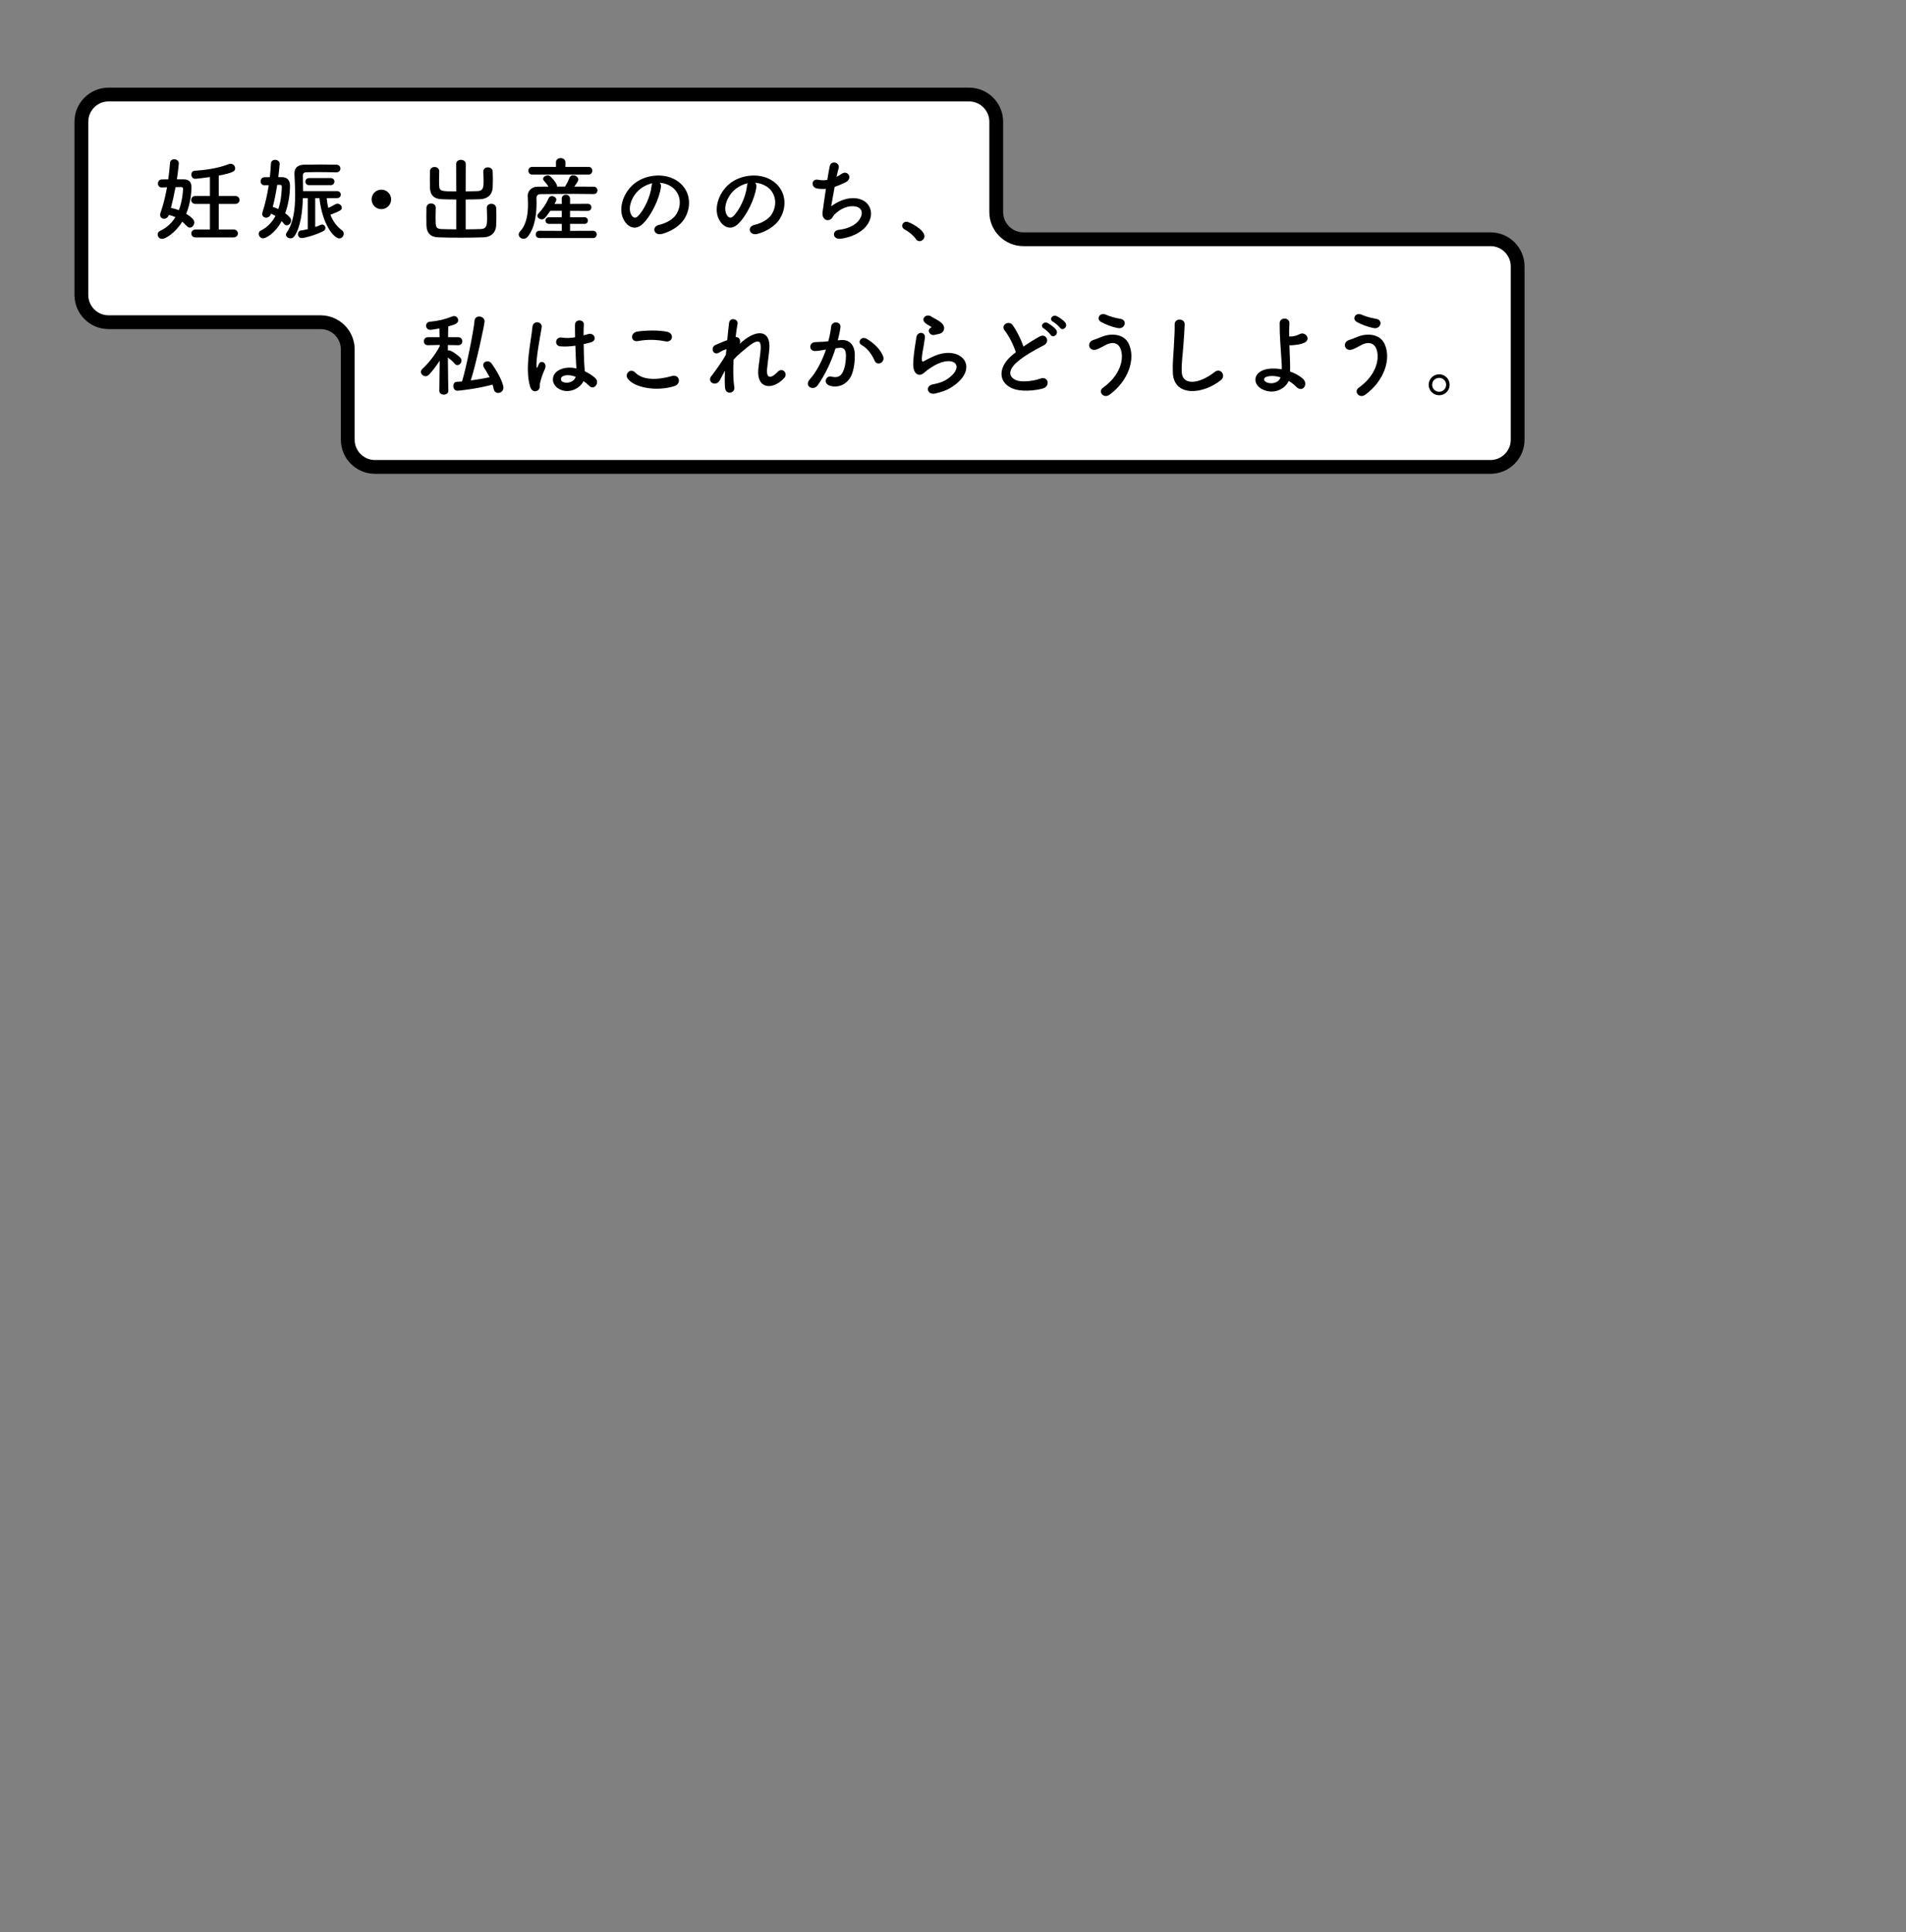
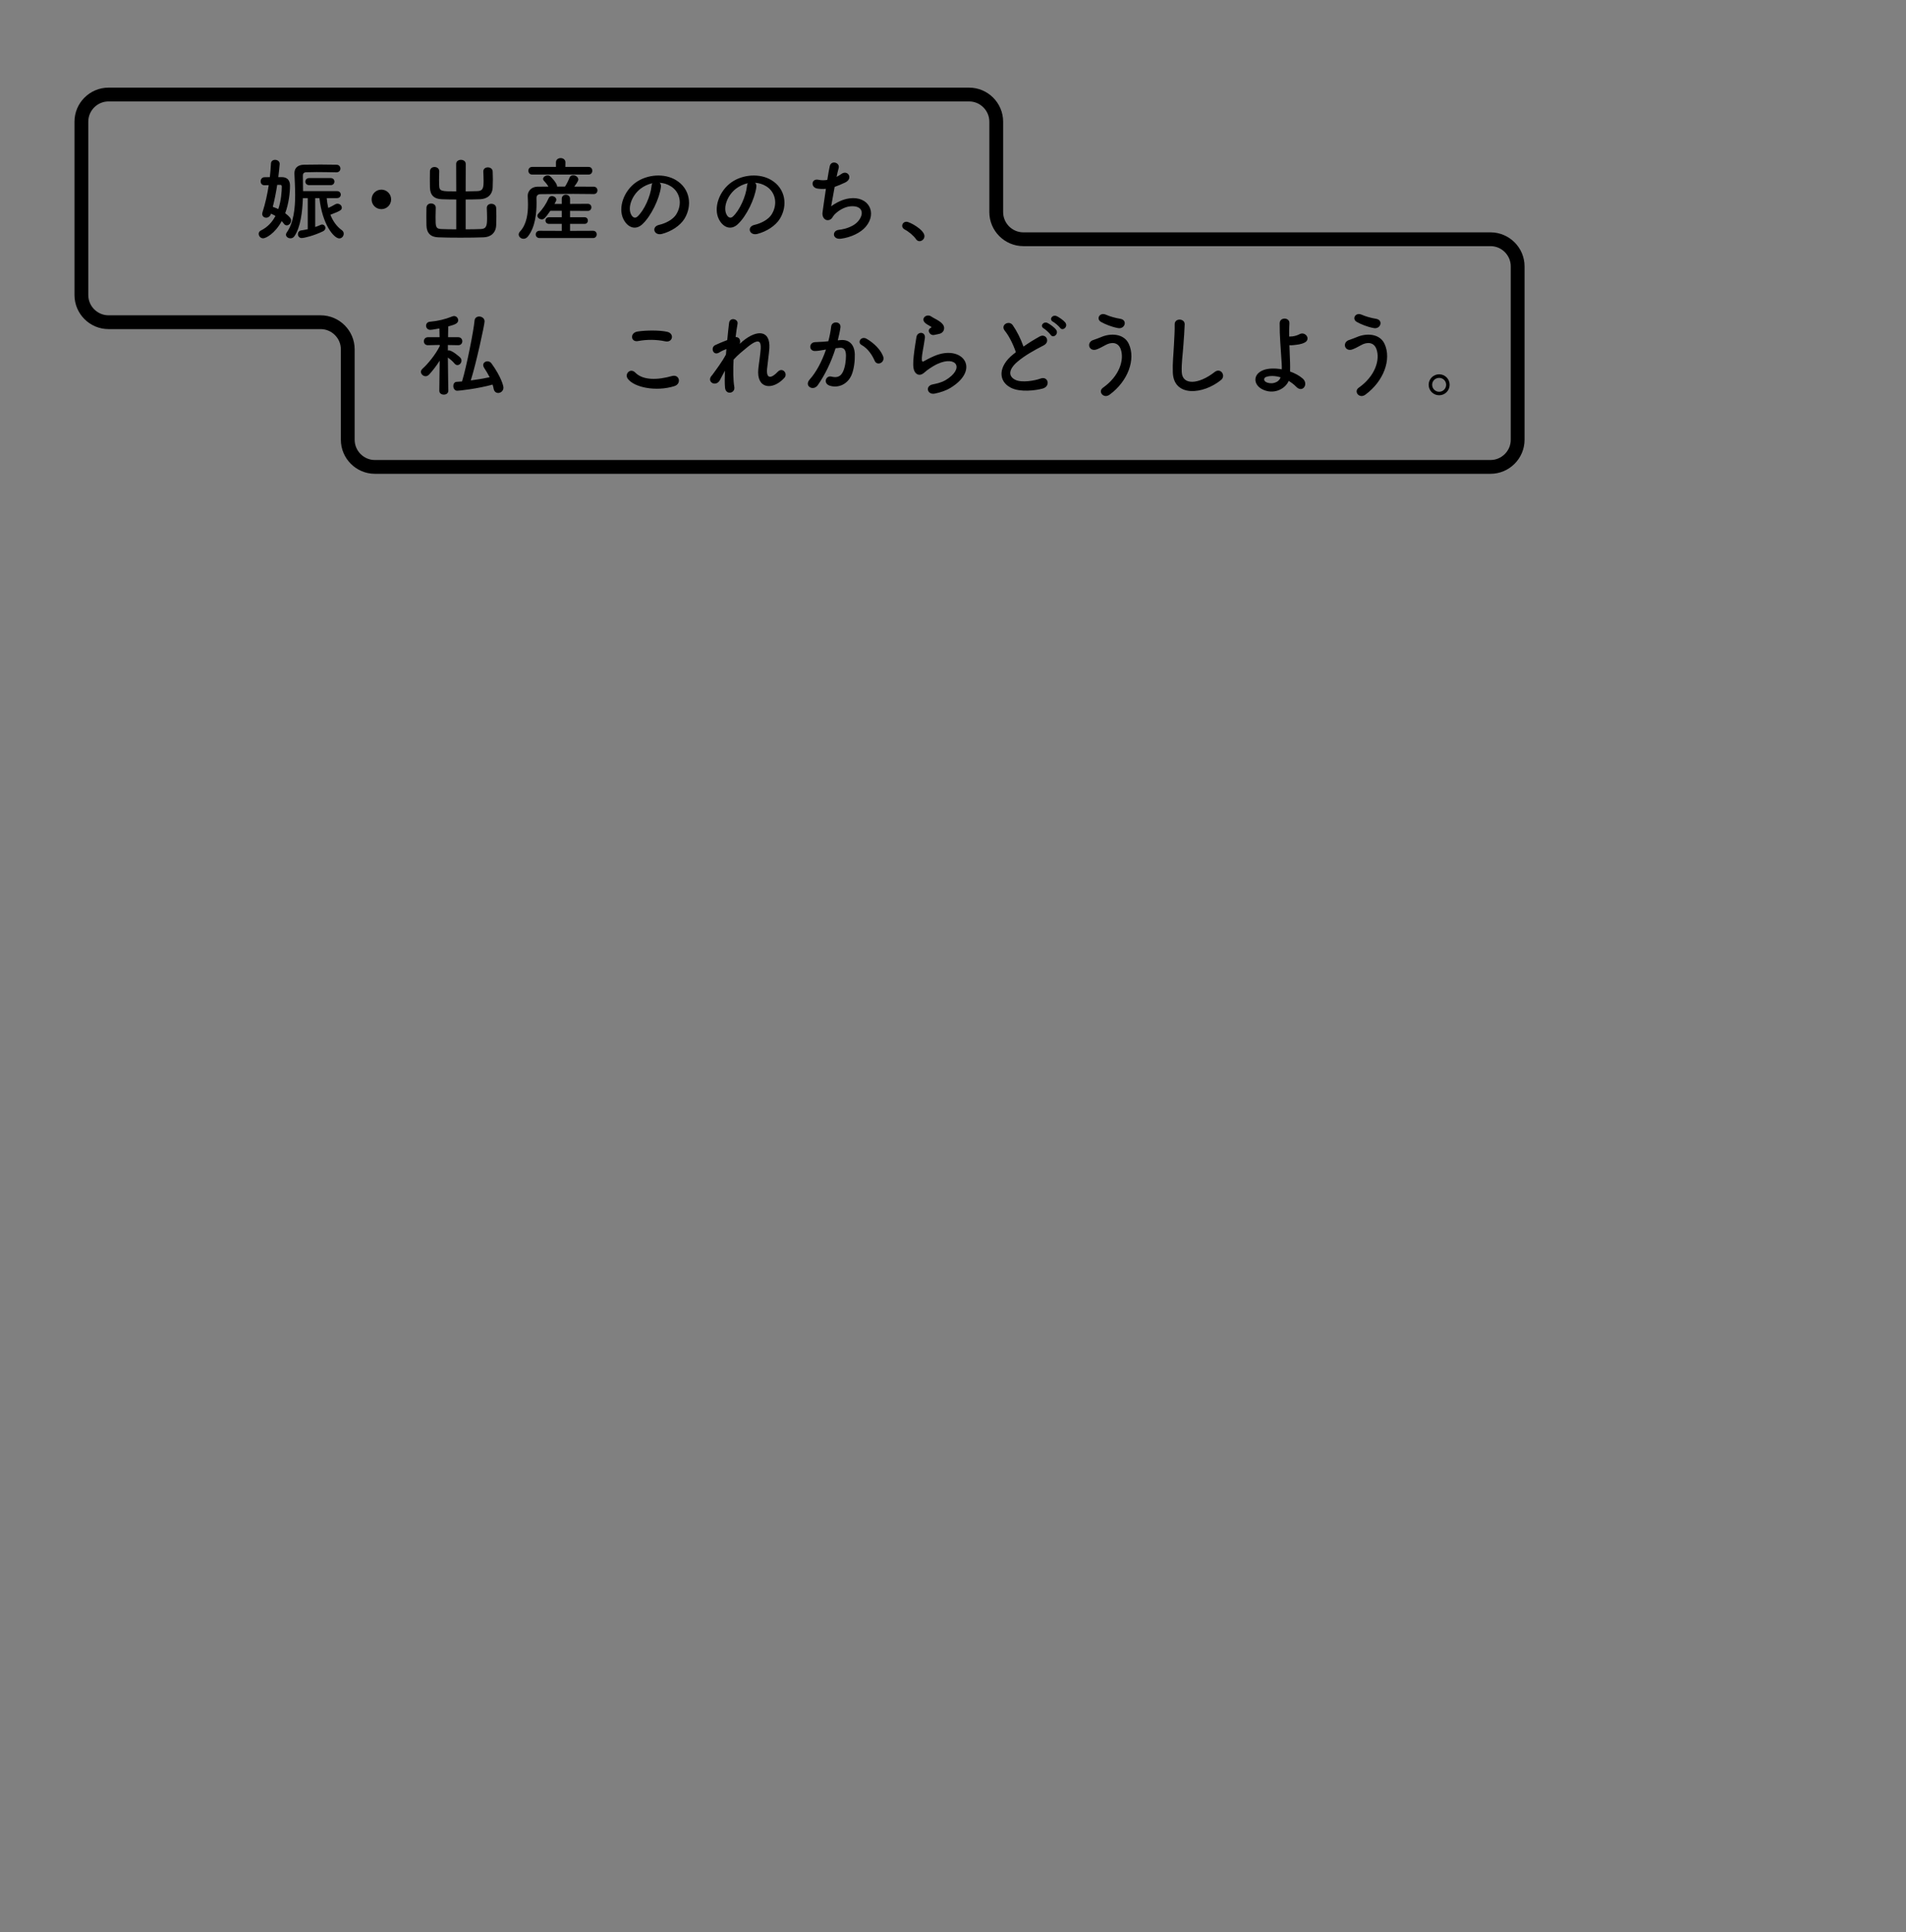
<svg xmlns="http://www.w3.org/2000/svg" width="435px" height="441px" viewBox="0 0 435 441" version="1.1">
  <rect x="0" y="0" width="435" height="441" fill="#808080" stroke="none" />
  <title>10_bnr_text</title>
  <desc>Created with Sketch.</desc>
  <defs />
  <g id="Page-1" stroke="none" stroke-width="1" fill="none" fill-rule="evenodd">
    <g transform="translate(18, 21)">
-       <path d="M215.56,33.599 C212.154,33.599 209.368,30.813 209.368,27.407 L209.368,6.766 C209.368,3.361 206.581,0.575 203.175,0.575 L6.766,0.575 C3.361,0.575 0.575,3.361 0.575,6.766 L0.575,46.34 C0.575,49.745 3.361,52.532 6.766,52.532 L55.175,52.532 C58.581,52.532 61.368,55.319 61.368,58.724 L61.368,79.365 C61.368,82.77 64.154,85.557 67.56,85.557 L322.175,85.557 C325.581,85.557 328.368,82.77 328.368,79.365 L328.368,39.791 C328.368,36.385 325.581,33.599 322.175,33.599 L215.56,33.599 Z" id="Fill-1" fill="#FFFFFF" />
      <path d="M215.56,33.599 C212.154,33.599 209.368,30.813 209.368,27.407 L209.368,6.766 C209.368,3.361 206.581,0.575 203.175,0.575 L6.766,0.575 C3.361,0.575 0.575,3.361 0.575,6.766 L0.575,46.34 C0.575,49.745 3.361,52.532 6.766,52.532 L55.175,52.532 C58.581,52.532 61.368,55.319 61.368,58.724 L61.368,79.365 C61.368,82.77 64.154,85.557 67.56,85.557 L322.175,85.557 C325.581,85.557 328.368,82.77 328.368,79.365 L328.368,39.791 C328.368,36.385 325.581,33.599 322.175,33.599 L215.56,33.599 Z" id="Stroke-3" stroke="#000000" stroke-width="3.149" />
-       <path d="M26.634,33.178 C26.004,33.178 25.668,32.737 25.668,32.275 C25.668,31.813 26.004,31.371 26.634,31.371 L29.909,31.371 L29.909,25.535 L26.592,25.535 C25.962,25.535 25.626,25.073 25.626,24.632 C25.626,24.17 25.962,23.729 26.592,23.729 L29.909,23.729 L29.909,19.405 C29.783,19.425 27.012,19.803 26.55,19.803 C25.983,19.803 25.668,19.321 25.668,18.837 C25.668,18.417 25.92,18.018 26.403,17.977 C28.86,17.787 31.526,17.493 34.193,16.465 C34.361,16.402 34.508,16.381 34.633,16.381 C35.242,16.381 35.662,16.885 35.662,17.409 C35.662,17.955 35.578,18.375 31.925,19.069 L31.925,23.729 L35.662,23.729 C36.334,23.729 36.67,24.192 36.67,24.632 C36.67,25.094 36.334,25.535 35.662,25.535 L31.925,25.535 L31.925,31.371 L35.284,31.371 C35.956,31.371 36.292,31.834 36.292,32.275 C36.292,32.737 35.956,33.178 35.284,33.178 L26.634,33.178 Z M23.779,22.071 C23.779,21.756 23.527,21.693 23.317,21.693 C22.959,21.693 22.519,21.713 22.057,21.713 C21.763,23.268 21.427,24.864 21.007,26.438 C21.615,26.564 22.203,26.732 22.813,26.963 C23.611,24.968 23.779,22.532 23.779,22.071 L23.779,22.071 Z M23.946,19.929 C25.206,19.949 25.69,20.601 25.69,21.735 C25.69,22.281 25.647,24.989 24.492,27.803 C26.067,28.768 26.34,29.293 26.34,29.776 C26.34,30.364 25.878,30.951 25.332,30.951 C25.122,30.951 24.891,30.847 24.66,30.615 C24.303,30.239 23.946,29.903 23.59,29.587 C22.078,32.086 19.811,33.514 18.991,33.514 C18.362,33.514 17.984,33.01 17.984,32.506 C17.984,32.191 18.152,31.875 18.508,31.707 C20.125,30.951 21.259,29.819 22.035,28.559 C21.595,28.348 21.091,28.18 20.545,28.055 C20.356,28.643 19.873,28.915 19.432,28.915 C18.971,28.915 18.551,28.6 18.551,28.033 C18.551,27.907 18.571,27.74 18.635,27.572 C19.285,25.703 19.768,23.708 20.125,21.735 C19.727,21.735 19.307,21.756 18.949,21.777 L18.907,21.777 C18.32,21.777 18.047,21.336 18.047,20.895 C18.047,20.433 18.34,19.971 18.907,19.949 C19.369,19.949 19.873,19.929 20.399,19.929 C20.587,18.649 20.713,17.409 20.797,16.213 C20.839,15.625 21.28,15.352 21.763,15.352 C22.267,15.352 22.813,15.688 22.813,16.297 C22.813,16.297 22.687,17.871 22.371,19.929 L23.946,19.929 Z" id="Fill-5" fill="#000000" />
      <path d="M52.573,21.252 C51.985,21.252 51.692,20.853 51.692,20.453 C51.692,20.033 51.985,19.635 52.573,19.635 L57.466,19.635 C58.032,19.635 58.327,20.033 58.327,20.433 C58.327,20.853 58.032,21.252 57.466,21.252 L52.573,21.252 Z M52.237,24.212 L51.125,24.212 C51.02,27.319 50.6,30.867 49.193,32.904 C48.962,33.262 48.605,33.387 48.29,33.387 C47.765,33.387 47.261,33.03 47.261,32.547 C47.261,32.379 47.325,32.211 47.45,32.043 C49.025,29.818 49.361,26.5 49.361,23.498 C49.361,21.629 49.235,19.865 49.193,18.585 L49.193,18.543 C49.193,17.389 49.907,16.633 51.335,16.59 C52.405,16.569 53.77,16.549 55.114,16.549 C56.458,16.549 57.78,16.569 58.767,16.59 C59.376,16.59 59.691,17.031 59.691,17.473 C59.691,17.913 59.376,18.333 58.767,18.333 L58.747,18.333 C57.508,18.313 55.786,18.27 54.253,18.27 C53.372,18.27 52.532,18.291 51.901,18.313 C51.272,18.333 51.125,18.648 51.125,19.131 C51.125,19.949 51.167,21.209 51.167,22.616 L58.915,22.616 C59.481,22.616 59.775,23.016 59.775,23.414 C59.775,23.813 59.481,24.212 58.915,24.212 L56.563,24.212 C56.626,24.988 56.752,25.744 56.92,26.459 C57.424,26.228 57.927,25.976 58.536,25.619 C58.704,25.535 58.851,25.492 59.019,25.492 C59.544,25.492 60.007,25.912 60.007,26.375 C60.007,26.879 59.839,27.088 57.403,28.012 C57.969,29.44 58.809,30.658 60.027,31.539 C60.321,31.75 60.447,32.043 60.447,32.338 C60.447,32.883 60.027,33.408 59.439,33.408 C58.221,33.408 55.555,30.259 54.904,24.212 L53.938,24.212 L53.938,30.805 C54.38,30.658 54.82,30.49 55.177,30.322 C55.303,30.259 55.408,30.238 55.512,30.238 C55.932,30.238 56.268,30.615 56.268,31.015 C56.268,31.287 56.1,31.603 55.702,31.791 C53.708,32.758 51.461,33.324 50.852,33.324 C50.285,33.324 49.991,32.883 49.991,32.442 C49.991,32.043 50.243,31.645 50.747,31.582 C51.167,31.519 51.692,31.435 52.237,31.309 L52.237,24.212 Z M45.266,21.189 C45.014,22.848 44.678,24.548 44.259,26.207 C44.678,26.354 45.098,26.522 45.518,26.711 C46.19,24.716 46.296,22.68 46.317,21.608 C46.317,21.252 46.128,21.189 45.918,21.189 L45.266,21.189 Z M43.839,27.781 C43.671,28.391 43.188,28.684 42.747,28.684 C42.286,28.684 41.844,28.369 41.844,27.823 C41.844,27.676 41.886,27.529 41.928,27.383 C42.558,25.43 43.02,23.33 43.335,21.252 L42.37,21.273 L42.327,21.273 C41.76,21.273 41.487,20.832 41.487,20.391 C41.487,19.929 41.782,19.467 42.327,19.445 C42.768,19.445 43.188,19.425 43.587,19.425 C43.714,18.354 43.776,17.325 43.839,16.317 C43.86,15.75 44.322,15.478 44.784,15.478 C45.309,15.478 45.834,15.814 45.834,16.401 C45.834,16.653 45.624,18.564 45.518,19.425 L46.38,19.425 C47.577,19.445 48.185,20.181 48.185,21.356 C48.185,23.036 47.913,25.408 47.094,27.655 C48.165,28.495 48.437,28.895 48.437,29.335 C48.437,29.902 47.954,30.427 47.45,30.427 C47.219,30.427 46.968,30.322 46.778,30.049 C46.632,29.839 46.464,29.65 46.296,29.461 C44.721,32.358 42.642,33.387 42.054,33.387 C41.446,33.387 41.047,32.862 41.047,32.358 C41.047,32.065 41.194,31.771 41.509,31.623 C43.104,30.847 44.154,29.629 44.868,28.285 C44.553,28.096 44.196,27.907 43.839,27.76 L43.839,27.781 Z" id="Fill-7" fill="#000000" />
      <path d="M69.038,26.732 C67.8,26.732 66.812,25.745 66.812,24.506 C66.812,23.268 67.8,22.281 69.038,22.281 C70.276,22.281 71.264,23.268 71.264,24.506 C71.264,25.745 70.276,26.732 69.038,26.732" id="Fill-9" fill="#000000" />
      <path d="M86.131,24.528 C84.955,24.528 83.801,24.507 82.793,24.465 C81.07,24.401 80.168,23.541 80.126,21.777 C80.126,21.21 80.106,20.581 80.106,19.929 C80.106,19.299 80.126,18.67 80.126,18.102 C80.147,17.43 80.651,17.116 81.176,17.116 C81.701,17.116 82.246,17.452 82.246,18.061 L82.246,18.102 C82.226,18.712 82.205,19.383 82.205,20.034 C82.205,20.475 82.226,20.917 82.226,21.273 C82.268,22.659 82.666,22.68 86.131,22.68 L86.11,16.402 C86.11,15.794 86.656,15.478 87.181,15.478 C87.748,15.478 88.293,15.794 88.293,16.402 L88.273,22.68 C89.196,22.659 90.12,22.637 90.981,22.617 C92.304,22.575 92.367,21.757 92.367,20.181 C92.367,19.489 92.324,18.774 92.304,18.166 L92.304,18.124 C92.304,17.514 92.808,17.2 93.332,17.2 C93.879,17.2 94.424,17.514 94.445,18.166 C94.467,18.69 94.487,19.299 94.487,19.909 C94.487,20.517 94.467,21.147 94.445,21.735 C94.383,23.541 93.144,24.401 91.59,24.465 C90.54,24.507 89.406,24.528 88.273,24.528 L88.273,31.331 C89.574,31.331 90.834,31.309 91.779,31.267 C93.018,31.204 93.164,30.511 93.164,28.727 C93.164,27.928 93.123,27.089 93.102,26.48 L93.102,26.438 C93.102,25.829 93.606,25.514 94.131,25.514 C94.676,25.514 95.223,25.829 95.243,26.48 C95.264,27.005 95.285,27.698 95.285,28.391 C95.285,29.084 95.264,29.798 95.243,30.385 C95.18,32.191 93.942,33.115 92.388,33.157 C90.94,33.219 88.986,33.241 87.076,33.241 C85.165,33.241 83.297,33.219 81.994,33.157 C80.274,33.094 79.37,32.191 79.328,30.427 C79.328,29.86 79.307,29.147 79.307,28.412 C79.307,27.698 79.328,26.984 79.328,26.417 C79.35,25.745 79.854,25.43 80.378,25.43 C80.902,25.43 81.449,25.766 81.449,26.376 L81.449,26.417 C81.428,27.026 81.406,27.824 81.406,28.559 C81.406,30.721 81.428,31.204 82.688,31.267 C83.633,31.309 84.85,31.331 86.131,31.331 L86.131,24.528 Z" id="Fill-11" fill="#000000" />
      <path d="M105.127,33.325 C104.561,33.325 104.266,32.905 104.266,32.507 C104.266,32.087 104.561,31.667 105.127,31.667 L110.207,31.687 L110.207,30.092 L107.311,30.092 C106.764,30.092 106.492,29.714 106.492,29.336 C106.492,28.958 106.764,28.58 107.311,28.58 L110.207,28.58 L110.207,27.11 L107.605,27.11 C106.388,28.852 106.114,29.063 105.651,29.063 C105.148,29.063 104.644,28.684 104.644,28.244 C104.644,28.076 104.707,27.908 104.876,27.74 C105.883,26.669 106.618,25.598 107.228,24.213 C107.374,23.877 107.668,23.751 107.962,23.751 C108.444,23.751 108.969,24.108 108.969,24.569 C108.969,24.675 108.948,24.801 108.885,24.905 C108.779,25.116 108.654,25.325 108.549,25.536 L110.207,25.536 L110.207,24.36 C110.207,23.751 110.671,23.436 111.132,23.436 C111.615,23.436 112.099,23.751 112.099,24.36 L112.099,25.536 L116.15,25.514 C116.695,25.514 116.969,25.913 116.969,26.312 C116.969,26.732 116.695,27.132 116.15,27.132 L112.099,27.11 L112.099,28.58 L115.415,28.58 C115.918,28.58 116.171,28.958 116.171,29.336 C116.171,29.714 115.918,30.092 115.415,30.092 L112.099,30.092 L112.099,31.687 L117.368,31.667 C117.913,31.667 118.186,32.087 118.186,32.485 C118.186,32.905 117.913,33.325 117.368,33.325 L105.127,33.325 Z M103.448,18.838 C102.88,18.838 102.587,18.397 102.587,17.956 C102.587,17.536 102.88,17.095 103.448,17.095 L108.885,17.095 L108.885,16.066 L108.885,16.046 C108.885,15.394 109.431,15.079 109.956,15.079 C110.502,15.079 111.047,15.415 111.047,16.046 L111.047,16.066 L111.026,17.095 L116.338,17.095 C116.906,17.095 117.178,17.536 117.178,17.977 C117.178,18.397 116.906,18.838 116.338,18.838 L103.448,18.838 Z M117.493,23.289 C115.941,23.268 114.386,23.247 112.855,23.247 C110.207,23.247 107.647,23.289 105.358,23.309 C104.707,23.309 104.434,23.688 104.434,24.192 C104.434,24.485 104.456,24.885 104.456,25.325 C104.456,27.404 104.225,30.763 102.481,32.968 C102.189,33.346 101.809,33.493 101.474,33.493 C100.906,33.493 100.382,33.052 100.382,32.507 C100.382,32.296 100.487,32.044 100.697,31.813 C102.23,30.176 102.502,27.656 102.502,25.704 C102.502,24.927 102.46,24.255 102.439,23.751 L102.439,23.667 C102.439,22.68 103.216,21.63 104.644,21.609 C105.442,21.609 106.303,21.589 107.163,21.589 C106.87,21.063 106.492,20.643 106.114,20.223 C105.987,20.097 105.945,19.95 105.945,19.825 C105.945,19.405 106.492,19.026 107.016,19.026 C107.184,19.026 107.353,19.069 107.499,19.174 C107.731,19.321 109.138,20.79 109.138,21.505 L109.138,21.589 L110.942,21.589 C111.362,20.958 111.74,20.161 111.972,19.552 C112.139,19.153 112.454,18.985 112.811,18.985 C113.379,18.985 113.987,19.426 113.987,19.971 C113.987,20.37 113.294,21.273 113.064,21.589 C114.555,21.589 116.046,21.609 117.493,21.609 C118.061,21.609 118.355,22.029 118.355,22.449 C118.355,22.869 118.061,23.289 117.514,23.289 L117.493,23.289 Z" id="Fill-13" fill="#000000" />
      <path d="M128.18,22.071 C126.227,23.583 125.178,26.376 126.059,27.992 C126.374,28.6 126.92,28.916 127.446,28.454 C129.02,27.068 130.49,23.729 130.7,21.462 C130.721,21.21 130.784,20.979 130.889,20.811 C129.922,21.021 128.978,21.462 128.18,22.071 M132.841,21.673 C132.505,24.339 130.616,28.307 128.6,30.175 C126.983,31.667 125.219,30.847 124.295,29.042 C122.973,26.438 124.379,22.533 127.194,20.581 C129.776,18.796 133.617,18.502 136.264,20.097 C139.518,22.05 140.043,25.913 138.216,28.916 C137.229,30.532 135.172,31.835 133.093,32.38 C131.245,32.863 130.594,30.743 132.401,30.323 C133.996,29.966 135.613,29.063 136.305,27.971 C137.796,25.62 137.229,22.869 135.151,21.546 C134.332,21.021 133.45,20.769 132.547,20.706 C132.778,20.917 132.905,21.253 132.841,21.673" id="Fill-15" fill="#000000" />
      <path d="M149.958,22.071 C148.005,23.583 146.956,26.376 147.837,27.992 C148.152,28.6 148.698,28.916 149.224,28.454 C150.798,27.068 152.268,23.729 152.478,21.462 C152.499,21.21 152.562,20.979 152.667,20.811 C151.7,21.021 150.756,21.462 149.958,22.071 M154.619,21.673 C154.283,24.339 152.394,28.307 150.378,30.175 C148.761,31.667 146.997,30.847 146.073,29.042 C144.751,26.438 146.157,22.533 148.972,20.581 C151.554,18.796 155.395,18.502 158.042,20.097 C161.296,22.05 161.821,25.913 159.994,28.916 C159.007,30.532 156.95,31.835 154.871,32.38 C153.023,32.863 152.372,30.743 154.179,30.323 C155.774,29.966 157.391,29.063 158.083,27.971 C159.574,25.62 159.007,22.869 156.929,21.546 C156.11,21.021 155.228,20.769 154.325,20.706 C154.556,20.917 154.683,21.253 154.619,21.673" id="Fill-17" fill="#000000" />
      <path d="M171.692,26.081 C172.847,25.241 174.296,24.485 175.85,24.276 C180.258,23.688 182.254,27.572 179.608,30.721 C178.454,32.106 176.207,33.178 173.96,33.471 C171.944,33.745 171.839,31.645 173.415,31.456 C175.219,31.247 176.921,30.553 177.782,29.567 C179.314,27.845 178.958,25.851 176.102,26.081 C174.779,26.186 173.288,27.067 172.407,28.012 C172.028,28.412 171.923,29.02 171.21,29.209 C170.286,29.462 169.572,28.559 169.719,27.488 C169.887,26.291 170.18,24.148 170.496,22.093 C169.866,22.154 169.215,22.134 168.522,22.029 C166.968,21.776 167.136,19.657 168.816,20.034 C169.404,20.16 170.096,20.181 170.811,20.055 C171.02,18.712 171.231,17.558 171.378,16.905 C171.713,15.477 173.792,16.108 173.393,17.41 C173.247,17.892 173.099,18.585 172.931,19.361 C173.309,19.174 173.687,18.942 174.044,18.689 C175.493,17.662 176.815,19.762 174.863,20.665 C173.981,21.084 173.204,21.398 172.491,21.651 C172.155,23.498 171.839,25.346 171.692,26.081" id="Fill-19" fill="#000000" />
      <path d="M191.055,33.577 C190.53,32.8 189.375,31.835 188.472,31.372 C188.073,31.163 187.905,30.848 187.905,30.532 C187.905,30.05 188.284,29.608 188.892,29.608 C189.627,29.608 192.987,31.456 192.987,32.884 C192.987,33.556 192.419,34.039 191.852,34.039 C191.559,34.039 191.264,33.891 191.055,33.577" id="Fill-21" fill="#000000" />
      <path d="M86.358,68.176 C85.77,68.176 85.456,67.631 85.456,67.084 C85.456,66.623 85.708,66.16 86.232,66.14 C86.631,66.119 87.051,66.098 87.45,66.056 C88.5,62.592 90.116,54.382 90.305,52.156 C90.368,51.527 90.851,51.233 91.355,51.233 C91.943,51.233 92.594,51.631 92.594,52.346 C92.594,53.08 90.663,61.983 89.444,65.824 C90.915,65.636 92.363,65.384 93.749,65.09 C93.371,64.334 92.93,63.62 92.467,62.906 C92.342,62.697 92.279,62.508 92.279,62.319 C92.279,61.815 92.741,61.457 93.266,61.457 C93.581,61.457 93.938,61.605 94.19,61.961 C96.331,64.944 96.898,67 96.898,67.463 C96.898,68.197 96.29,68.68 95.702,68.68 C95.239,68.68 94.798,68.387 94.672,67.756 C94.61,67.42 94.526,67.106 94.421,66.77 C91.04,67.715 86.778,68.176 86.358,68.176 L86.358,68.176 Z M84.321,68.176 C84.321,68.764 83.817,69.059 83.293,69.059 C82.768,69.059 82.264,68.764 82.264,68.176 L82.264,68.155 L82.348,61.311 C81.592,62.508 80.731,63.62 79.933,64.481 C79.681,64.733 79.409,64.86 79.135,64.86 C78.569,64.86 78.065,64.376 78.065,63.872 C78.065,63.62 78.17,63.389 78.421,63.158 C79.597,62.109 81.381,59.967 82.369,57.973 L82.348,57.721 L79.681,57.783 L79.661,57.783 C79.03,57.783 78.737,57.342 78.737,56.881 C78.737,56.418 79.051,55.957 79.681,55.957 L82.327,55.957 L82.285,53.962 C80.731,54.256 80.29,54.278 80.206,54.278 C79.577,54.278 79.241,53.794 79.241,53.332 C79.241,52.912 79.513,52.492 80.081,52.43 C82.053,52.24 83.481,51.905 85.288,51.191 C85.413,51.149 85.518,51.127 85.624,51.127 C86.169,51.127 86.568,51.59 86.568,52.094 C86.568,52.85 85.728,53.102 84.3,53.5 C84.28,53.962 84.28,54.886 84.258,55.957 L86.568,55.957 C87.198,55.957 87.512,56.418 87.512,56.881 C87.512,57.342 87.198,57.783 86.588,57.783 L86.568,57.783 L84.216,57.741 L84.216,58.981 C84.3,58.959 84.364,58.959 84.426,58.959 C85.204,58.959 86.924,60.471 87.03,60.597 C87.24,60.828 87.324,61.059 87.324,61.311 C87.324,61.836 86.883,62.319 86.4,62.319 C86.169,62.319 85.938,62.213 85.728,61.961 C85.372,61.5 84.741,60.975 84.216,60.597 C84.237,63.746 84.321,68.155 84.321,68.155 L84.321,68.176 Z" id="Fill-23" fill="#000000" />
-       <path d="M113.357,64.985 C112.307,64.587 111.257,64.481 110.46,64.86 C109.956,65.09 109.83,65.804 110.334,66.098 C111.341,66.665 113.042,66.224 113.378,64.985 L113.357,64.985 Z M109.536,67.736 C107.71,66.686 107.667,64.293 109.85,63.327 C110.985,62.823 112.265,62.801 113.545,63.075 C113.545,62.739 113.504,62.424 113.483,62.025 C113.42,61.165 113.378,59.548 113.315,57.889 C112.181,58.057 111.069,58.141 109.872,58.036 C108.422,57.91 108.674,55.768 110.292,56.042 C111.215,56.21 112.223,56.146 113.253,55.978 C113.231,54.802 113.21,53.731 113.231,53.081 C113.273,51.715 115.331,51.905 115.247,53.039 C115.205,53.627 115.184,54.508 115.184,55.538 C115.541,55.432 115.919,55.348 116.254,55.243 C117.62,54.823 118.522,56.734 116.716,57.174 C116.212,57.301 115.709,57.426 115.205,57.532 C115.225,59.17 115.289,60.807 115.331,61.837 C115.352,62.361 115.436,63.053 115.457,63.725 C116.338,64.145 117.178,64.671 117.829,65.258 C119.026,66.35 117.536,68.176 116.485,67.064 C116.108,66.686 115.667,66.308 115.184,65.972 C114.385,67.631 111.825,69.038 109.536,67.736 L109.536,67.736 Z M103.006,67.296 C102.335,65.174 102.397,62.465 102.67,59.925 C102.943,57.385 103.405,55.034 103.51,53.669 C103.635,51.967 105.84,52.387 105.63,53.711 C105.483,54.655 105.127,56.482 104.854,58.266 C104.581,60.051 104.371,61.815 104.455,62.655 C104.497,63.033 104.518,63.096 104.727,62.676 C104.791,62.549 104.938,62.172 104.979,62.067 C105.462,61.059 107.058,61.773 106.302,63.348 C106.03,63.915 105.819,64.481 105.651,65.006 C105.483,65.532 105.358,65.993 105.274,66.329 C105.106,66.917 105.378,67.505 104.854,68.008 C104.307,68.512 103.363,68.428 103.006,67.296 L103.006,67.296 Z" id="Fill-25" fill="#000000" />
      <path d="M127.605,56.838 C125.946,57.153 125.673,54.928 127.542,54.654 C129.537,54.361 132.497,54.34 134.24,54.718 C136.003,55.096 135.542,57.258 133.84,56.901 C131.888,56.482 129.663,56.44 127.605,56.838 M125.253,65.404 C124.498,64.334 125.862,62.885 126.997,64.04 C128.781,65.867 132.182,65.72 135.352,64.817 C137.095,64.334 137.599,66.602 135.899,67.127 C131.741,68.428 126.702,67.442 125.253,65.404" id="Fill-27" fill="#000000" />
      <path d="M146.296,65.762 C145.351,67.42 143.23,66.14 144.385,64.776 C144.447,64.692 144.511,64.628 144.553,64.586 C145.476,63.326 146.84,61.5 147.68,59.905 C147.724,59.485 147.744,59.085 147.786,58.665 C147.304,58.833 146.715,59.085 146.19,59.421 C144.74,60.345 144.09,58.287 145.225,57.762 C145.981,57.406 146.988,56.986 147.976,56.608 C148.121,55.033 148.29,53.626 148.395,52.702 C148.564,51.317 150.536,51.758 150.327,52.912 C150.179,53.668 150.031,54.718 149.886,55.936 C150.558,55.852 151.145,56.482 150.831,57.469 C151.083,57.238 151.334,57.006 151.565,56.818 C154.819,54.151 157.863,54.34 157.59,58.518 C157.506,59.778 157.171,62.004 157.066,63.2 C156.857,65.594 158.095,65.342 159.501,63.852 C160.572,62.717 161.895,64.25 161.013,65.237 C158.346,68.156 154.589,67.82 155.071,63.18 C155.177,62.067 155.554,59.799 155.618,58.539 C155.68,57.049 155.365,55.914 152.427,58.35 C151.418,59.19 150.431,59.946 149.423,61.08 C149.298,63.41 149.319,65.72 149.591,67.316 C149.844,68.764 147.639,69.247 147.471,67.484 C147.387,66.56 147.387,65.174 147.45,63.6 C147.008,64.356 146.631,65.153 146.296,65.762" id="Fill-29" fill="#000000" />
      <path d="M181.624,61.333 C181.12,60.178 180.175,58.581 178.621,57.721 C177.593,57.154 178.517,55.578 179.817,56.334 C181.497,57.322 182.988,58.812 183.556,60.325 C184.08,61.709 182.19,62.633 181.624,61.333 L181.624,61.333 Z M173.897,56.608 C175.661,56.462 177.005,57.489 177.089,59.842 C177.13,61.312 176.921,63.2 176.374,64.523 C175.514,66.603 173.456,67.632 171.44,67.043 C169.782,66.561 170.454,64.629 171.734,64.944 C172.931,65.237 173.813,65.049 174.401,63.809 C174.884,62.781 175.073,61.289 175.073,60.178 C175.073,58.897 174.632,58.288 173.666,58.371 C173.351,58.394 173.036,58.434 172.7,58.477 C171.671,61.73 170.265,64.587 168.627,66.916 C167.619,68.344 165.436,67.127 166.8,65.594 C168.249,63.977 169.551,61.584 170.517,58.77 L170.265,58.812 C169.362,58.98 168.543,59.105 167.997,59.105 C166.569,59.105 166.591,57.218 167.935,57.09 C168.585,57.028 169.235,57.05 169.991,56.986 L171.042,56.882 C171.294,55.958 171.566,54.718 171.692,53.542 C171.839,52.178 173.981,52.303 173.813,53.711 C173.729,54.425 173.456,55.684 173.204,56.67 L173.897,56.608 Z" id="Fill-31" fill="#000000" />
      <path d="M195.246,55.432 C194.238,55.684 193.482,54.34 194.364,53.858 C194.47,53.794 194.679,53.69 194.532,53.584 C194.091,53.311 193.378,52.975 193.042,52.598 C192.139,51.611 193.524,50.498 194.574,51.254 C194.952,51.527 195.666,51.842 196.274,52.241 C196.884,52.639 197.43,53.143 197.472,53.774 C197.514,54.382 197.198,55.075 196.149,55.243 C195.876,55.286 195.582,55.348 195.246,55.432 M195.33,68.828 C193.63,69.163 193.083,67.084 194.868,66.728 C195.96,66.518 197.03,66.203 197.682,65.825 C199.991,64.481 200.621,63.033 200.181,62.193 C199.739,61.353 198.206,61.037 195.981,62.045 C194.742,62.613 193.419,63.6 193.167,63.852 C191.929,65.048 191.089,64.46 190.711,63.725 C190.333,62.991 190.375,61.689 190.543,60.157 C190.711,58.623 190.983,57.006 191.151,55.936 C191.362,54.592 193.272,54.634 193.083,56.146 C192.978,57.028 192.747,58.203 192.579,59.211 C192.411,60.241 192.307,61.017 192.454,61.395 C192.517,61.563 192.622,61.563 192.81,61.457 C193.23,61.227 194.218,60.681 195.204,60.261 C201.545,57.51 206.017,63.18 198.921,67.526 C198.038,68.072 196.716,68.555 195.33,68.828" id="Fill-33" fill="#000000" />
      <path d="M223.923,53.794 C223.671,53.438 222.727,52.639 222.327,52.43 C221.299,51.883 222.223,50.707 223.167,51.148 C223.713,51.4 224.699,52.072 225.119,52.598 C225.855,53.542 224.531,54.676 223.923,53.794 M221.781,55.41 C221.551,55.054 220.627,54.193 220.228,53.962 C219.22,53.395 220.186,52.24 221.11,52.723 C221.635,52.996 222.621,53.69 223.02,54.234 C223.735,55.201 222.369,56.314 221.781,55.41 M211.325,54.486 C210.234,53.143 212.291,52.01 213.131,53.206 C214.033,54.486 214.979,56.356 215.588,58.098 C216.721,57.301 217.918,56.545 219.283,55.789 C220.711,54.99 221.803,57.006 220.186,57.825 C218.044,58.917 215.881,60.135 214.223,61.541 C212.145,63.305 212.081,64.88 213.719,65.678 C215.189,66.412 218.192,65.867 219.451,65.404 C221.215,64.732 221.844,67.148 219.976,67.672 C218.317,68.135 214.811,68.555 212.733,67.504 C209.709,65.972 209.834,62.57 213.236,59.861 C213.445,59.693 213.635,59.525 213.845,59.379 C213.299,57.721 212.291,55.662 211.325,54.486" id="Fill-35" fill="#000000" />
      <path d="M233.286,52.471 C232.089,51.799 232.971,50.162 234.44,50.834 C235.343,51.233 236.54,51.569 237.694,51.758 C239.417,52.051 238.723,54.172 237.17,53.878 C235.679,53.606 234.167,52.975 233.286,52.471 M233.726,67.484 C237.485,64.838 238.64,61.121 237.778,58.686 C237.19,57.049 235.616,56.965 234.167,57.825 C233.747,58.077 232.593,58.665 232.131,58.791 C230.472,59.211 229.947,57.154 231.479,56.608 C232.026,56.418 232.698,56.188 233.286,55.936 C235.427,54.991 238.514,55.075 239.626,57.49 C241.243,60.996 239.458,65.972 235.259,69.059 C233.874,70.087 232.487,68.366 233.726,67.484" id="Fill-37" fill="#000000" />
      <path d="M249.669,63.998 C249.585,61.794 249.816,60.01 249.922,57.783 C249.984,56.419 250.131,54.361 250.089,53.059 C250.048,51.507 252.421,51.632 252.377,53.019 C252.337,54.34 252.19,56.334 252.084,57.742 C251.938,59.968 251.621,61.877 251.706,63.914 C251.833,66.98 255.569,66.769 259.224,63.894 C260.587,62.822 261.868,64.754 260.671,65.721 C256.577,69.059 249.857,69.668 249.669,63.998" id="Fill-39" fill="#000000" />
      <path d="M270.947,65.028 C270.38,65.237 270.359,65.888 270.926,66.182 C272.059,66.792 273.823,66.434 274.264,65.112 C273.067,64.755 271.871,64.692 270.947,65.028 M270.003,67.799 C267.987,66.708 267.944,64.356 270.359,63.453 C271.471,63.033 273.005,63.012 274.538,63.285 C274.558,62.823 274.538,62.361 274.516,61.983 C274.264,57.784 274.034,55.79 274.054,52.787 C274.054,51.296 276.364,51.401 276.28,52.787 C276.218,53.815 276.196,54.782 276.218,55.81 C276.49,55.81 276.784,55.79 276.994,55.768 C277.624,55.684 278.212,55.474 278.548,55.286 C279.87,54.53 281.235,56.356 279.807,57.154 C279.409,57.364 278.946,57.51 278.485,57.594 C278.022,57.678 277.561,57.721 277.204,57.762 C276.91,57.805 276.594,57.805 276.28,57.784 C276.322,58.96 276.385,60.261 276.426,61.794 C276.448,62.298 276.448,63.053 276.426,63.789 C277.518,64.167 278.526,64.713 279.282,65.364 C280.773,66.644 279.261,68.786 277.813,67.253 C277.33,66.749 276.742,66.308 276.112,65.93 C275.356,67.757 272.647,69.206 270.003,67.799" id="Fill-41" fill="#000000" />
      <path d="M291.657,52.471 C290.46,51.799 291.342,50.162 292.811,50.834 C293.714,51.233 294.911,51.569 296.065,51.758 C297.788,52.051 297.094,54.172 295.541,53.878 C294.05,53.606 292.538,52.975 291.657,52.471 M292.097,67.484 C295.856,64.838 297.011,61.121 296.149,58.686 C295.561,57.049 293.987,56.965 292.538,57.825 C292.118,58.077 290.964,58.665 290.502,58.791 C288.843,59.211 288.318,57.154 289.85,56.608 C290.397,56.418 291.069,56.188 291.657,55.936 C293.798,54.991 296.885,55.075 297.997,57.49 C299.614,60.996 297.829,65.972 293.63,69.059 C292.245,70.087 290.858,68.366 292.097,67.484" id="Fill-43" fill="#000000" />
      <path d="M310.453,65.237 C309.571,65.237 308.857,65.93 308.857,66.812 C308.857,67.694 309.571,68.408 310.453,68.408 C311.335,68.408 312.049,67.694 312.049,66.812 C312.049,65.93 311.335,65.237 310.453,65.237 M310.453,69.206 C309.13,69.206 308.059,68.135 308.059,66.812 C308.059,65.489 309.13,64.419 310.453,64.419 C311.776,64.419 312.847,65.489 312.847,66.812 C312.847,68.135 311.776,69.206 310.453,69.206" id="Fill-45" fill="#000000" />
    </g>
  </g>
</svg>